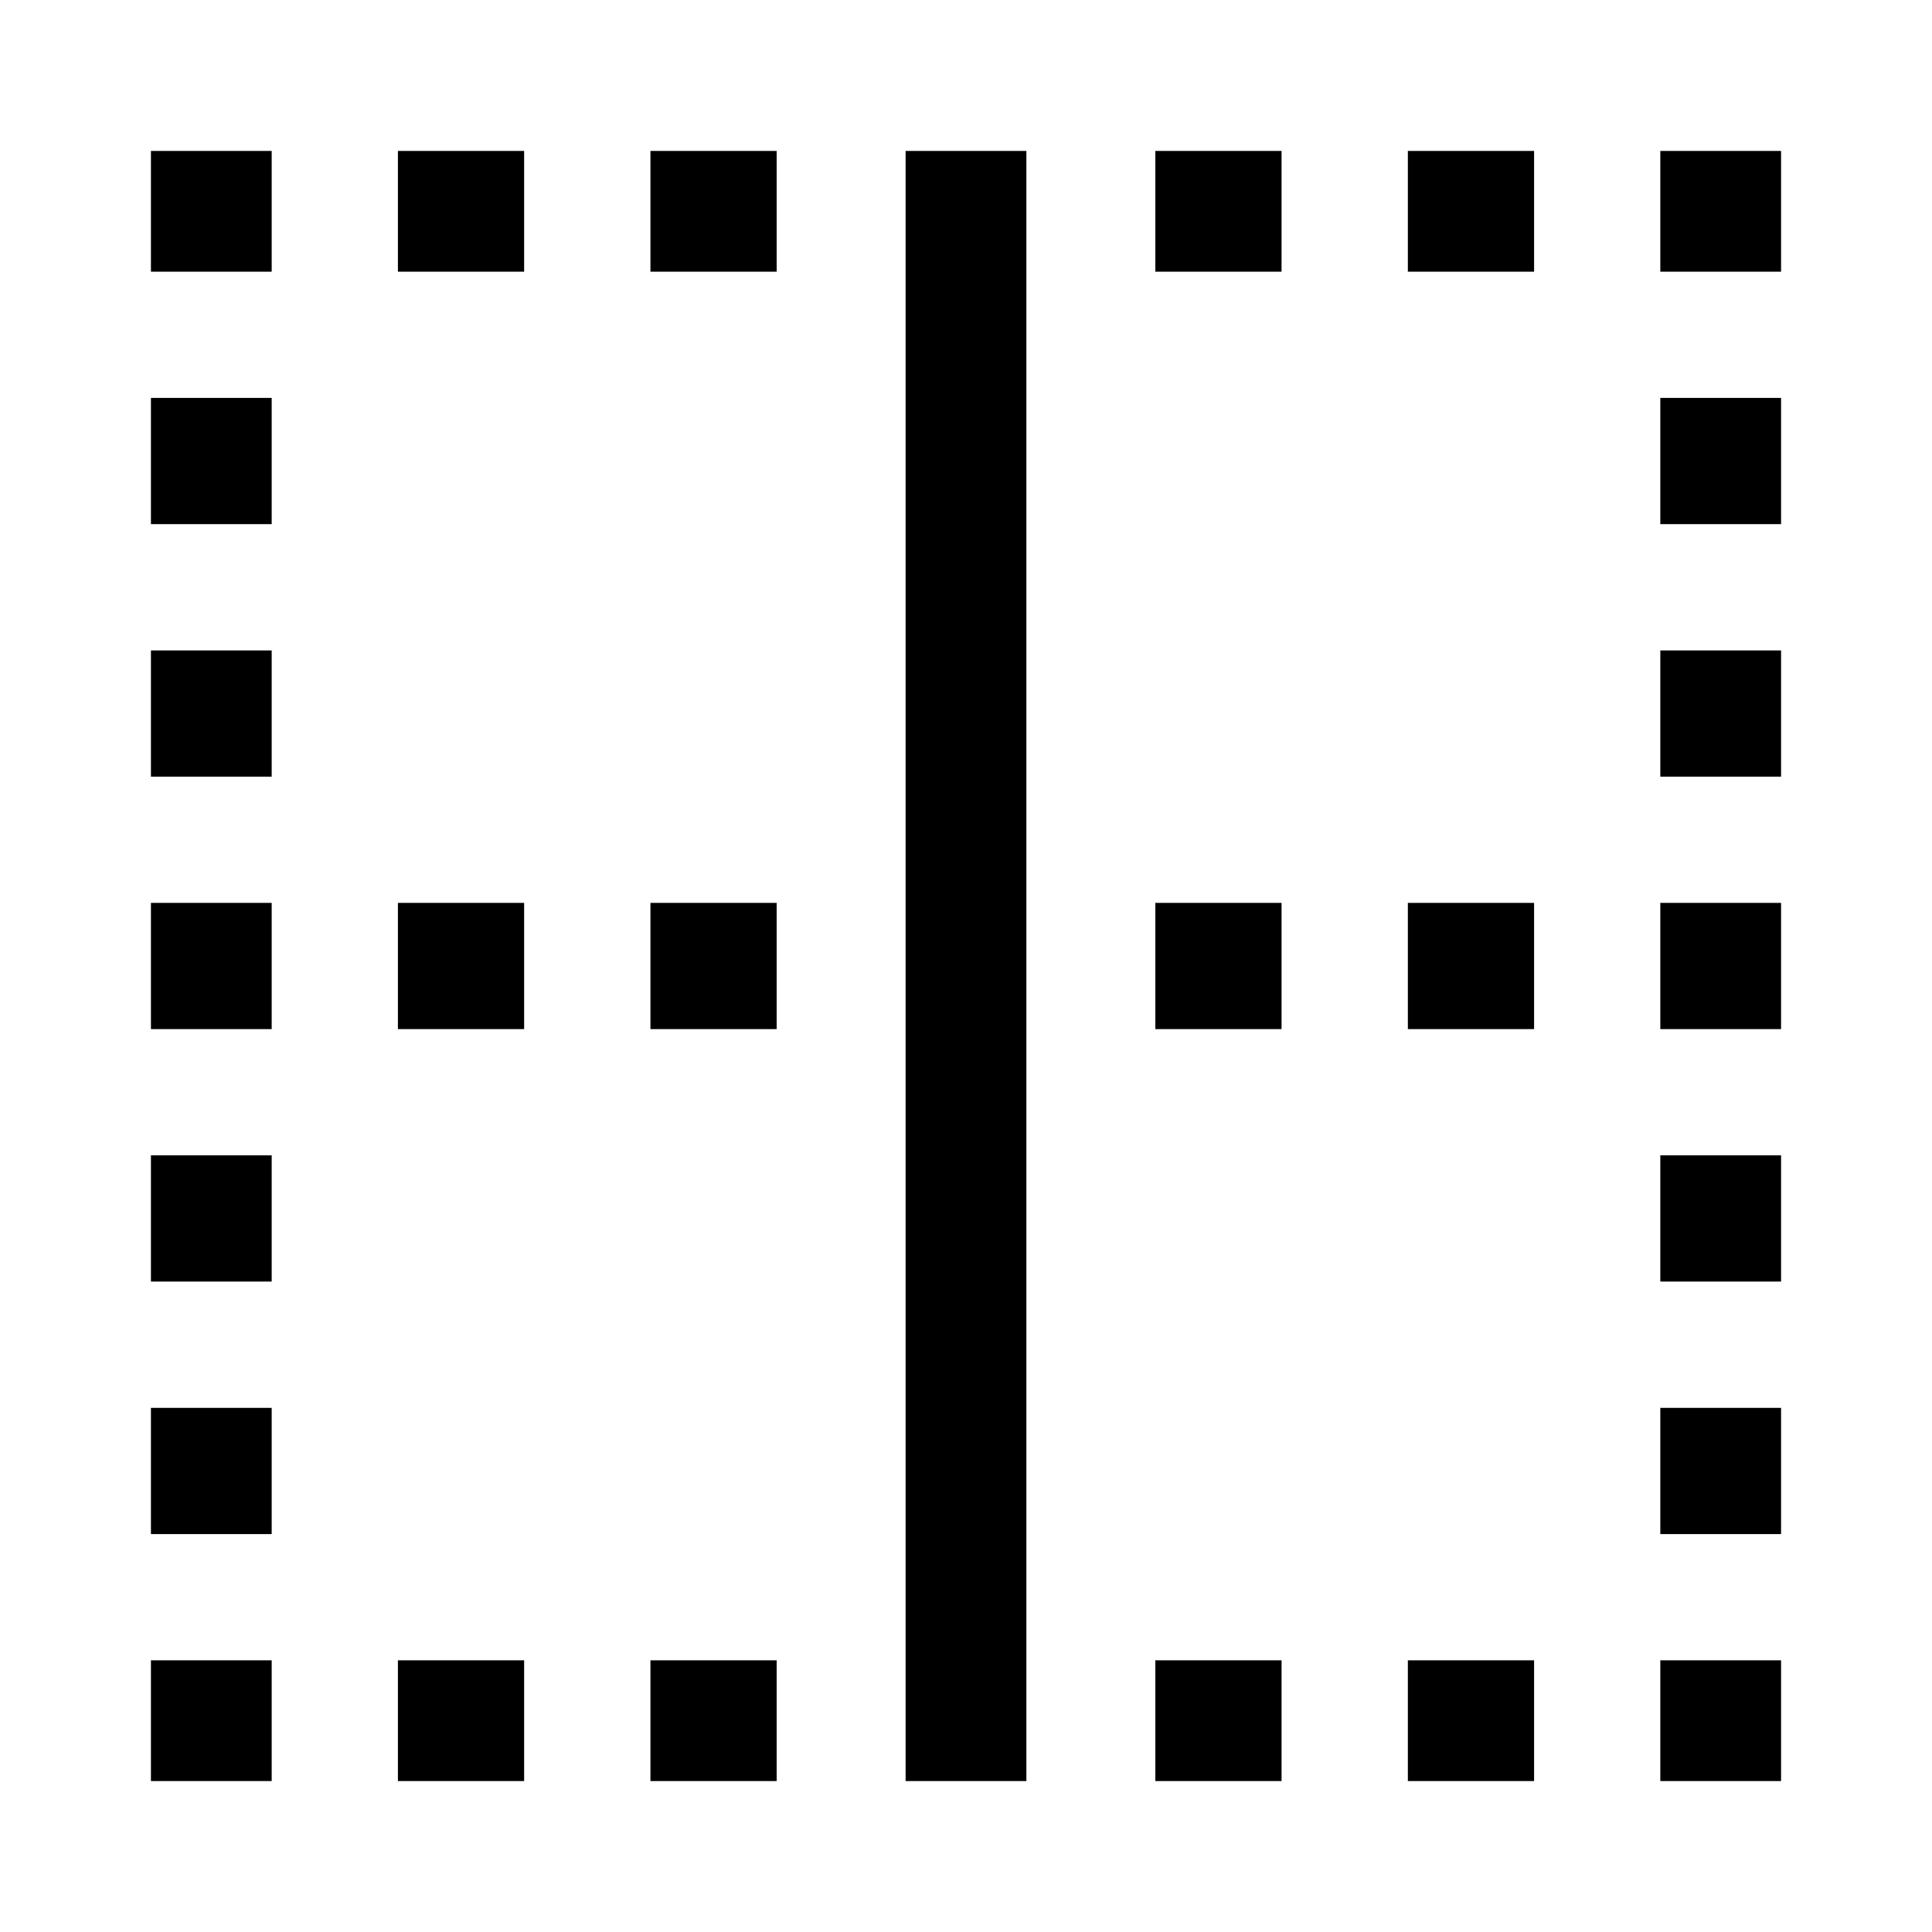
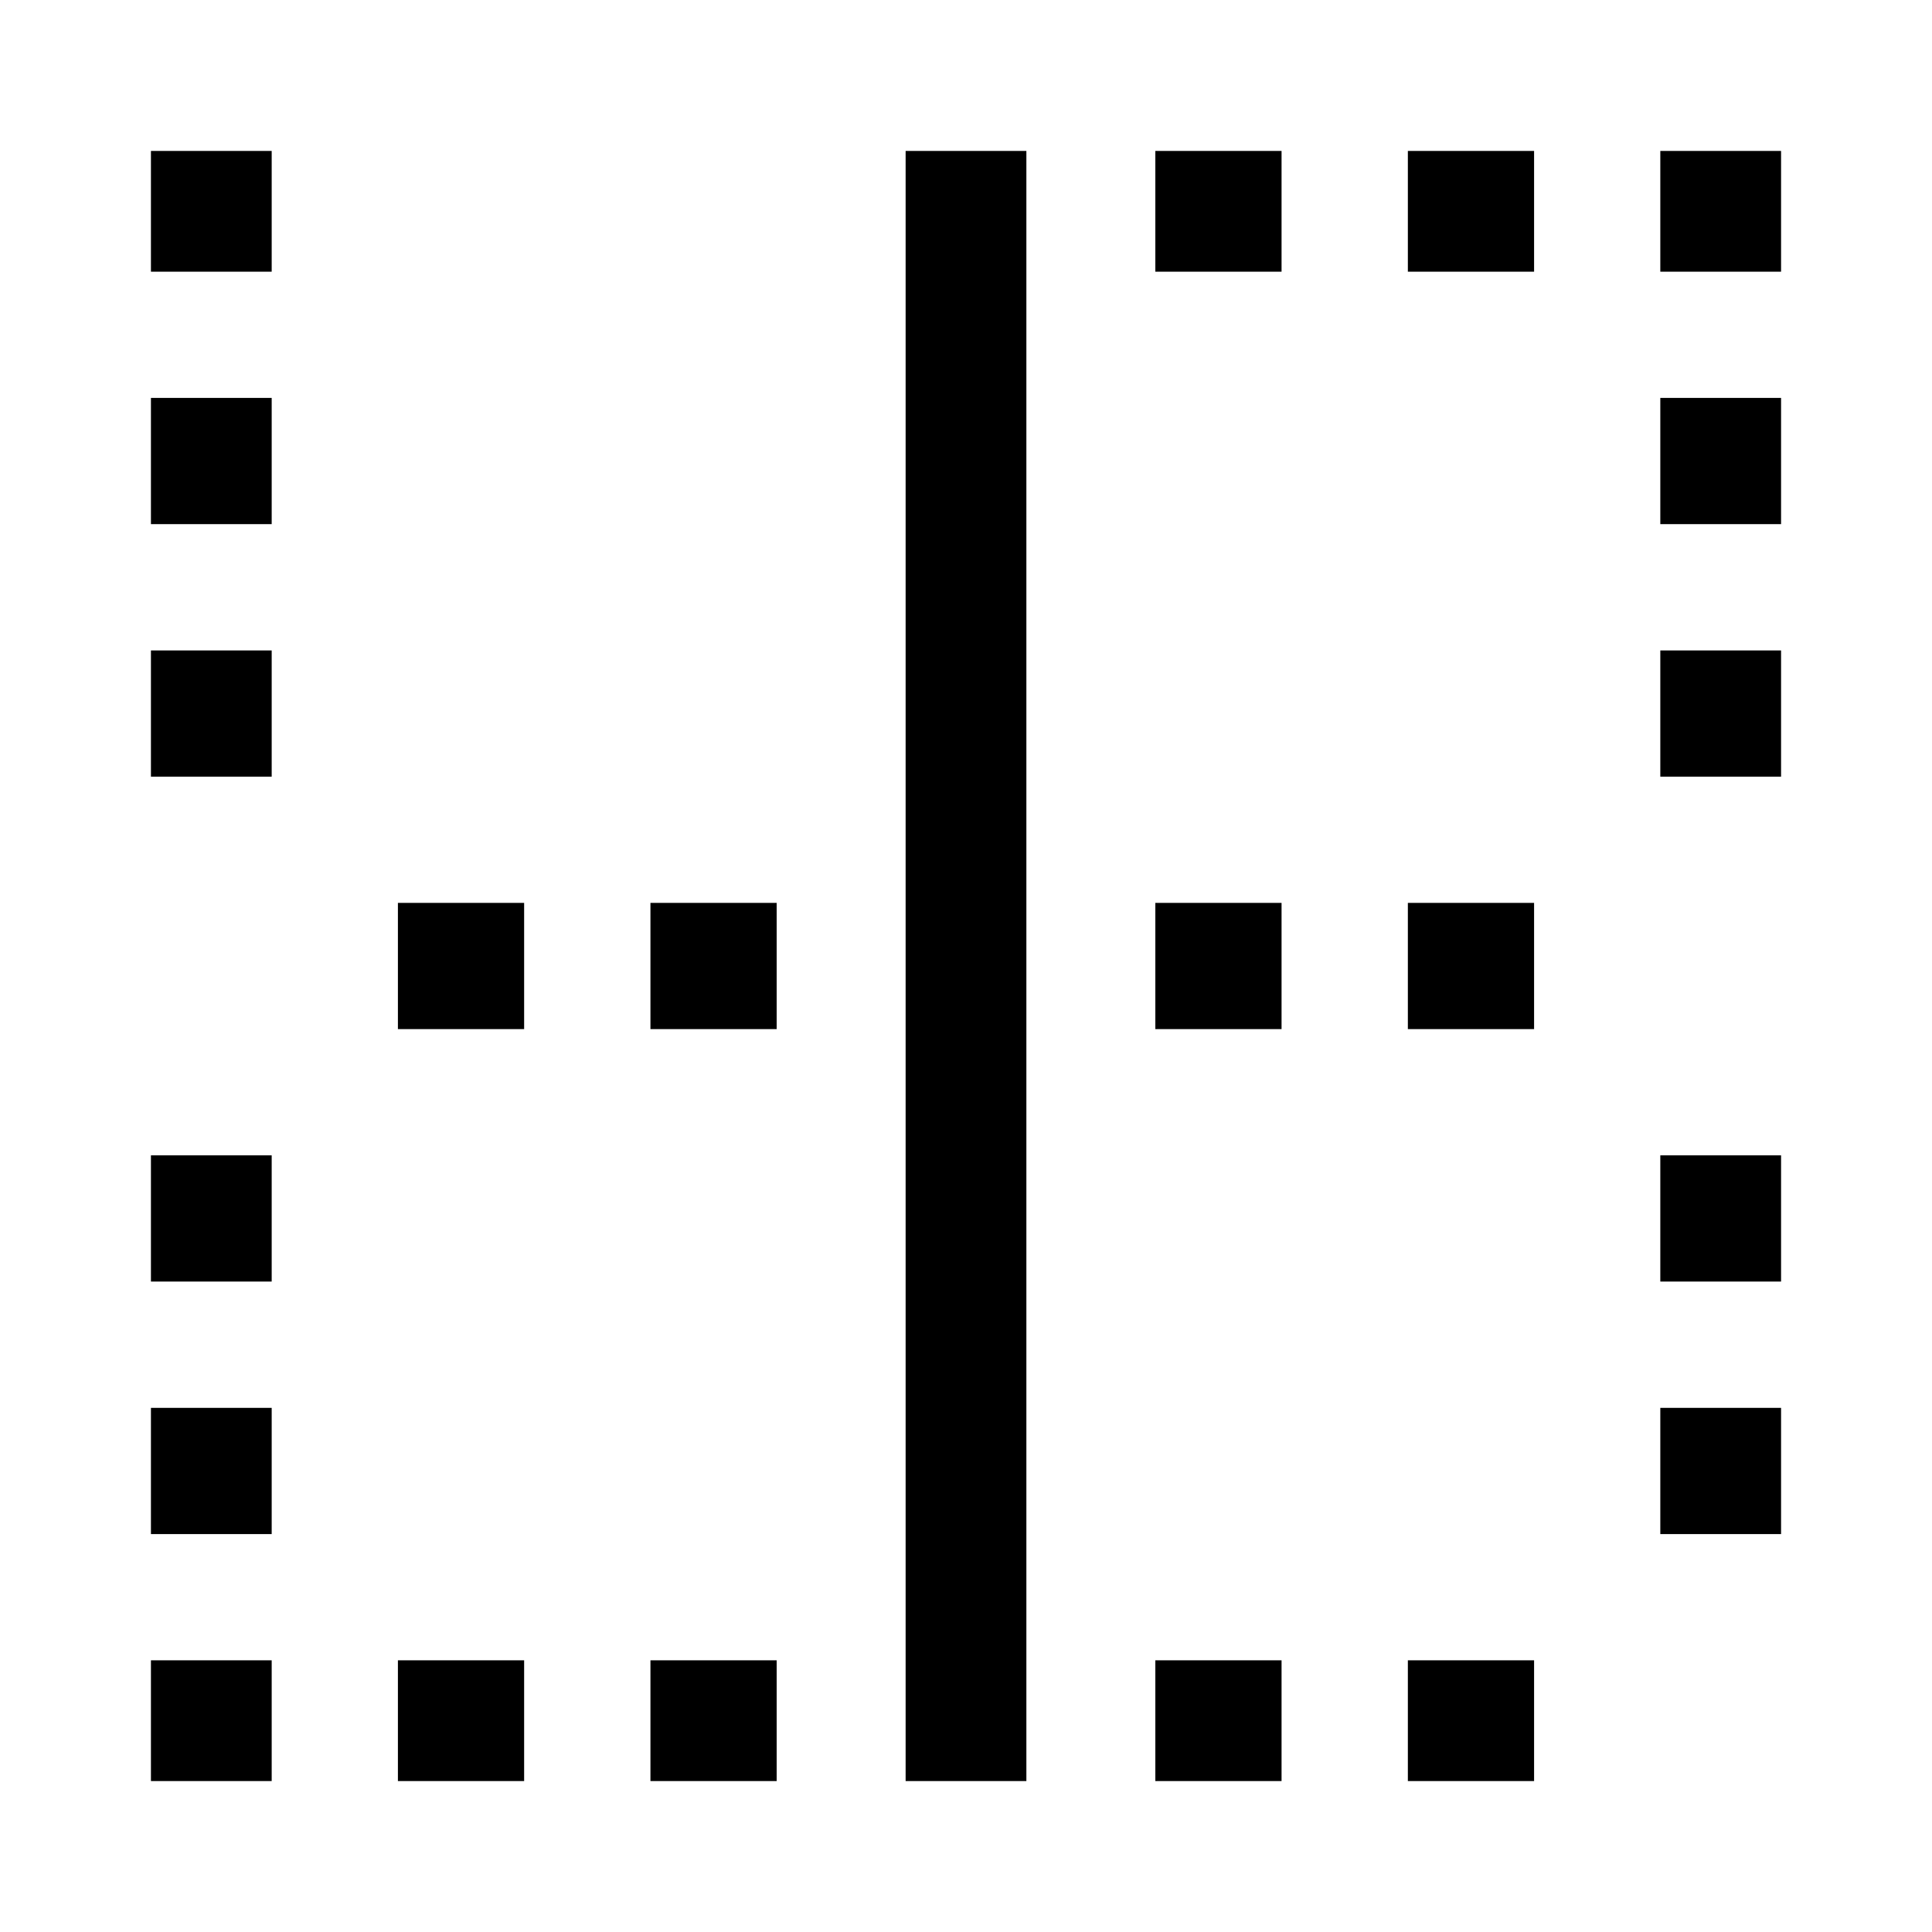
<svg xmlns="http://www.w3.org/2000/svg" version="1.1" width="24" height="24" viewBox="0 0 24 24">
  <title>border-vertical</title>
  <path d="M11.25 2.625v19.5h1.5v-20.25h-1.5v0.75z" />
-   <path d="M20.625 20.625h1.5v1.5h-1.5v-1.5z" />
  <path d="M14.352 20.625h1.568v1.5h-1.568v-1.5z" />
  <path d="M8.080 20.625h1.568v1.5h-1.568v-1.5z" />
  <path d="M17.489 20.625h1.568v1.5h-1.568v-1.5z" />
  <path d="M4.943 20.625h1.568v1.5h-1.568v-1.5z" />
  <path d="M1.875 20.625h1.5v1.5h-1.5v-1.5z" />
  <path d="M1.875 14.352h1.5v1.568h-1.5v-1.568z" />
  <path d="M1.875 17.489h1.5v1.568h-1.5v-1.568z" />
-   <path d="M1.875 11.216h1.5v1.568h-1.5v-1.568z" />
  <path d="M1.875 8.080h1.5v1.568h-1.5v-1.568z" />
  <path d="M1.875 4.943h1.5v1.568h-1.5v-1.568z" />
  <path d="M1.875 1.875h1.5v1.5h-1.5v-1.5z" />
  <path d="M14.352 1.875h1.568v1.5h-1.568v-1.5z" />
-   <path d="M8.080 1.875h1.568v1.5h-1.568v-1.5z" />
  <path d="M17.489 1.875h1.568v1.5h-1.568v-1.5z" />
-   <path d="M4.943 1.875h1.568v1.5h-1.568v-1.5z" />
  <path d="M20.625 1.875h1.5v1.5h-1.5v-1.5z" />
  <path d="M20.625 17.489h1.5v1.568h-1.5v-1.568z" />
  <path d="M20.625 14.352h1.5v1.568h-1.5v-1.568z" />
  <path d="M20.625 4.943h1.5v1.568h-1.5v-1.568z" />
  <path d="M20.625 8.080h1.5v1.568h-1.5v-1.568z" />
-   <path d="M20.625 11.216h1.5v1.568h-1.5v-1.568z" />
  <path d="M14.352 11.216h1.568v1.568h-1.568v-1.568z" />
  <path d="M17.489 11.216h1.568v1.568h-1.568v-1.568z" />
  <path d="M8.080 11.216h1.568v1.568h-1.568v-1.568z" />
  <path d="M4.943 11.216h1.568v1.568h-1.568v-1.568z" />
</svg>